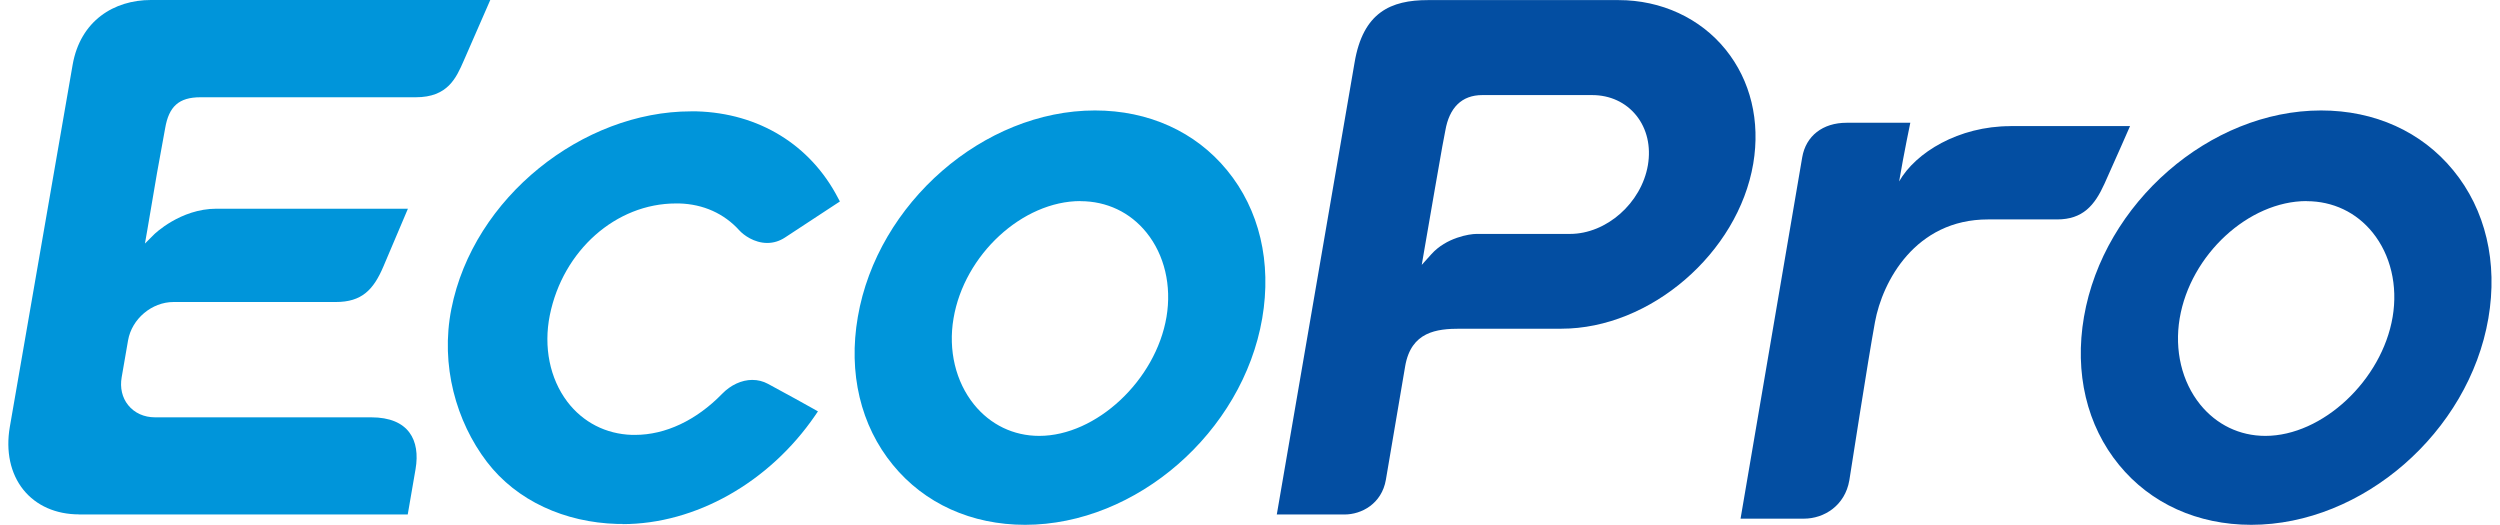
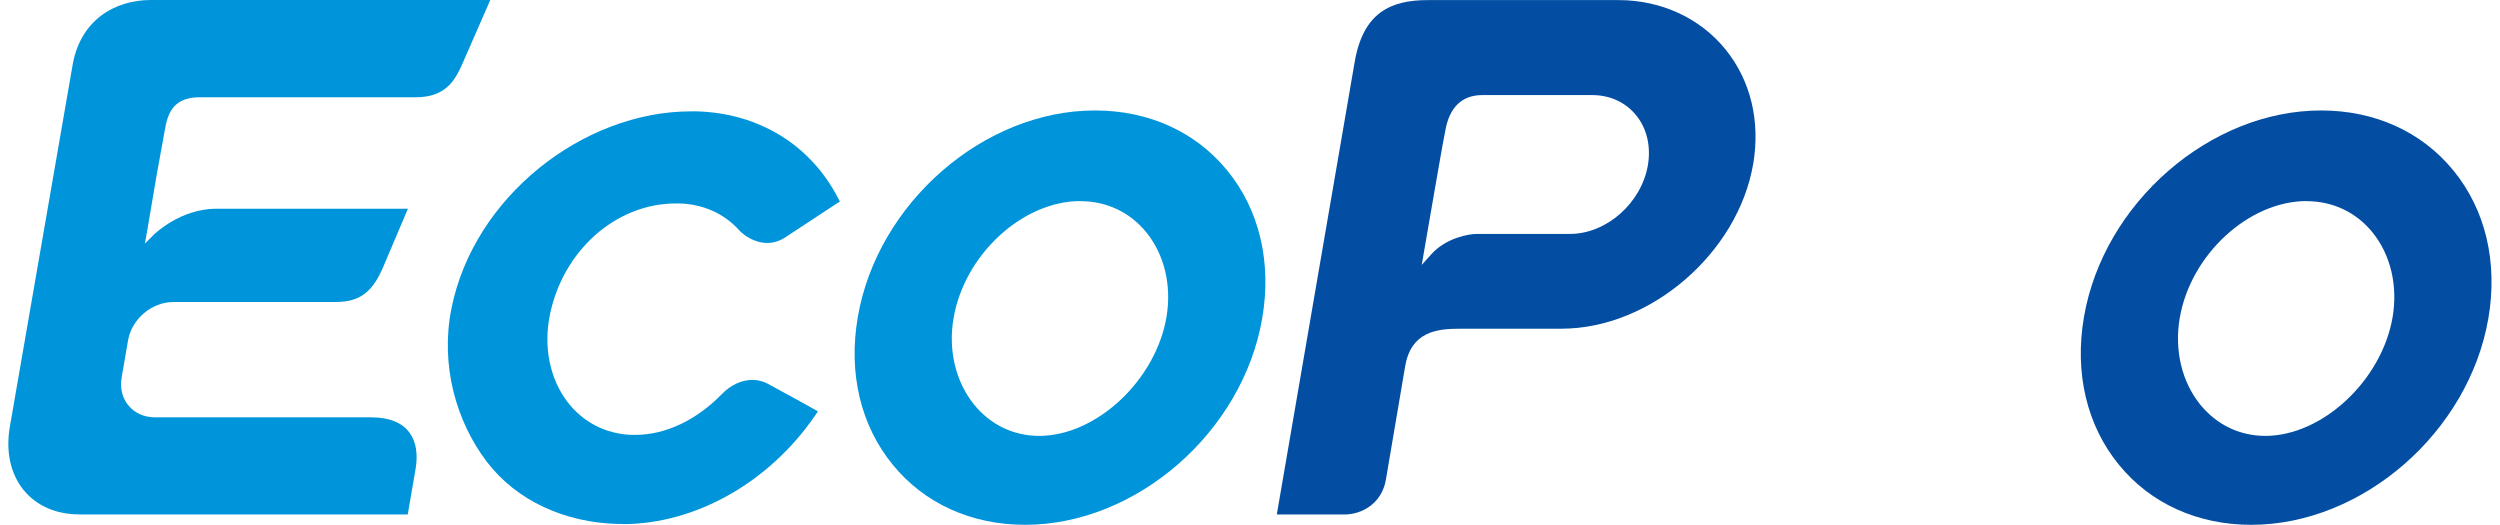
<svg xmlns="http://www.w3.org/2000/svg" width="262" height="55" viewBox="0 0 262 55" fill="none">
  <g clip-path="url(#clip0_1_525)">
    <path d="M65.25 54.907C65.05 54.907 64.86 54.907 64.66 54.907C59.22 54.751 54.16 52.504 51.03 48.406C47.8 44.173 46.14 38.275 47.3 32.389C49.61 20.646 61.12 11.67 72.41 11.67C72.61 11.67 72.81 11.67 73.01 11.67C79.52 11.857 84.92 15.165 87.82 20.739L88.02 21.114L82.27 24.89C81.7 25.264 81.07 25.462 80.41 25.462C79.04 25.462 77.92 24.63 77.48 24.141C75.88 22.372 73.7 21.395 71.19 21.322C71.07 21.322 70.96 21.322 70.84 21.322C64.55 21.322 58.99 26.252 57.62 33.033C56.95 36.362 57.62 39.669 59.45 42.093C61.09 44.256 63.5 45.494 66.24 45.577C66.34 45.577 66.45 45.577 66.55 45.577C69.74 45.577 72.98 44.048 75.68 41.271C76.58 40.345 77.73 39.815 78.84 39.815C79.42 39.815 79.97 39.95 80.49 40.231C81.83 40.938 85.25 42.841 85.28 42.862L85.72 43.112L85.43 43.538C80.62 50.559 72.89 54.927 65.25 54.927V54.907Z" fill="#0095DA" />
    <path d="M133.81 53.908L141.96 6.552C142.85 1.279 145.77 0.01 149.65 0.01H169.63C174.1 0.01 178.19 1.903 180.85 5.2C183.47 8.445 184.49 12.689 183.74 17.151C182.15 26.522 172.95 34.448 163.64 34.448H153.04C150.57 34.448 147.88 34.749 147.26 38.39L145.24 50.278C144.81 52.785 142.7 53.918 140.91 53.918H133.8L133.81 53.908ZM155.35 9.964C153.17 9.964 151.88 11.306 151.47 13.687L151.15 15.372C150.8 17.38 150.05 21.613 149.26 26.241L149 27.76L150.01 26.637C151.57 24.9 154 24.515 154.73 24.515H164.53C168.36 24.515 172.02 21.28 172.7 17.307C173.03 15.341 172.6 13.49 171.48 12.096C170.37 10.723 168.73 9.964 166.85 9.964H155.36H155.35Z" fill="#034EA2" />
    <path d="M107.43 55C101.81 55 96.89 52.774 93.58 48.728C90.19 44.599 88.88 39.087 89.9 33.21C91.95 21.28 103.1 11.576 114.75 11.576C120.37 11.576 125.29 13.802 128.6 17.848C131.99 21.977 133.29 27.49 132.28 33.366C130.23 45.296 119.08 55 107.43 55ZM113.24 21.072C107.15 21.072 101.05 26.699 99.93 33.366C99.36 36.705 100.15 40.002 102.08 42.394C103.79 44.505 106.21 45.681 108.91 45.681C114.89 45.681 121.13 39.856 122.25 33.21C122.8 29.934 122.04 26.709 120.15 24.369C118.44 22.247 115.98 21.083 113.23 21.083L113.24 21.072Z" fill="#0095DA" />
    <path d="M235.93 55C230.31 55 225.39 52.774 222.08 48.728C218.69 44.599 217.39 39.087 218.4 33.21C220.45 21.28 231.6 11.576 243.25 11.576C248.87 11.576 253.79 13.802 257.1 17.848C260.49 21.977 261.79 27.49 260.78 33.366C258.73 45.296 247.58 55 235.93 55ZM241.74 21.072C235.65 21.072 229.55 26.699 228.43 33.366C227.87 36.705 228.65 40.002 230.58 42.394C232.29 44.505 234.71 45.681 237.41 45.681C243.39 45.681 249.63 39.856 250.75 33.21C251.3 29.934 250.54 26.709 248.65 24.369C246.94 22.247 244.48 21.083 241.73 21.083L241.74 21.072Z" fill="#034EA2" />
-     <path d="M210.7 13.219C205.27 13.219 200.75 15.986 199.03 19.013C199.54 16.007 200.2 12.866 200.2 12.866H193.52C191.02 12.866 189.25 14.249 188.87 16.496C188.49 18.742 182.41 54.355 182.41 54.355H189.05C191.18 54.355 193.36 52.972 193.81 50.34C193.95 49.508 195.72 37.994 196.5 33.74C197.28 29.497 200.72 22.996 208.34 22.996H215.58C218.28 22.996 219.52 21.53 220.55 19.252C221.63 16.87 223.23 13.209 223.23 13.209H210.7V13.219Z" fill="#034EA2" />
    <path d="M8.29 53.908C5.86 53.908 3.79 52.993 2.45 51.328C1.09 49.633 0.59 47.293 1.03 44.734L7.61 6.802C8.42 2.153 11.97 0 15.81 0H51.38C51.38 0 49.46 4.389 48.59 6.386C47.81 8.165 46.93 10.193 43.58 10.193H21.01C18.73 10.193 17.7 11.171 17.31 13.428C17.23 13.875 16.45 18.16 16.45 18.16C16.31 18.93 15.43 24.151 15.43 24.151L15.19 25.524L16.16 24.556C16.16 24.556 18.89 21.873 22.68 21.873H42.75C42.75 21.873 40.99 26.023 40.19 27.906C39.14 30.392 37.9 31.65 35.2 31.65H18.19C15.91 31.65 13.81 33.418 13.42 35.675L12.75 39.544C12.56 40.636 12.8 41.676 13.43 42.456C14.09 43.278 15.09 43.736 16.25 43.736H38.9C42.83 43.736 44.07 46.128 43.55 49.165L42.73 53.918H8.29V53.908Z" fill="#0095DA" />
  </g>
  <defs>
    <clipPath id="clip0_1_525">
      <rect width="260.24" height="55" fill="white" transform="translate(0.88)" />
    </clipPath>
  </defs>
</svg>